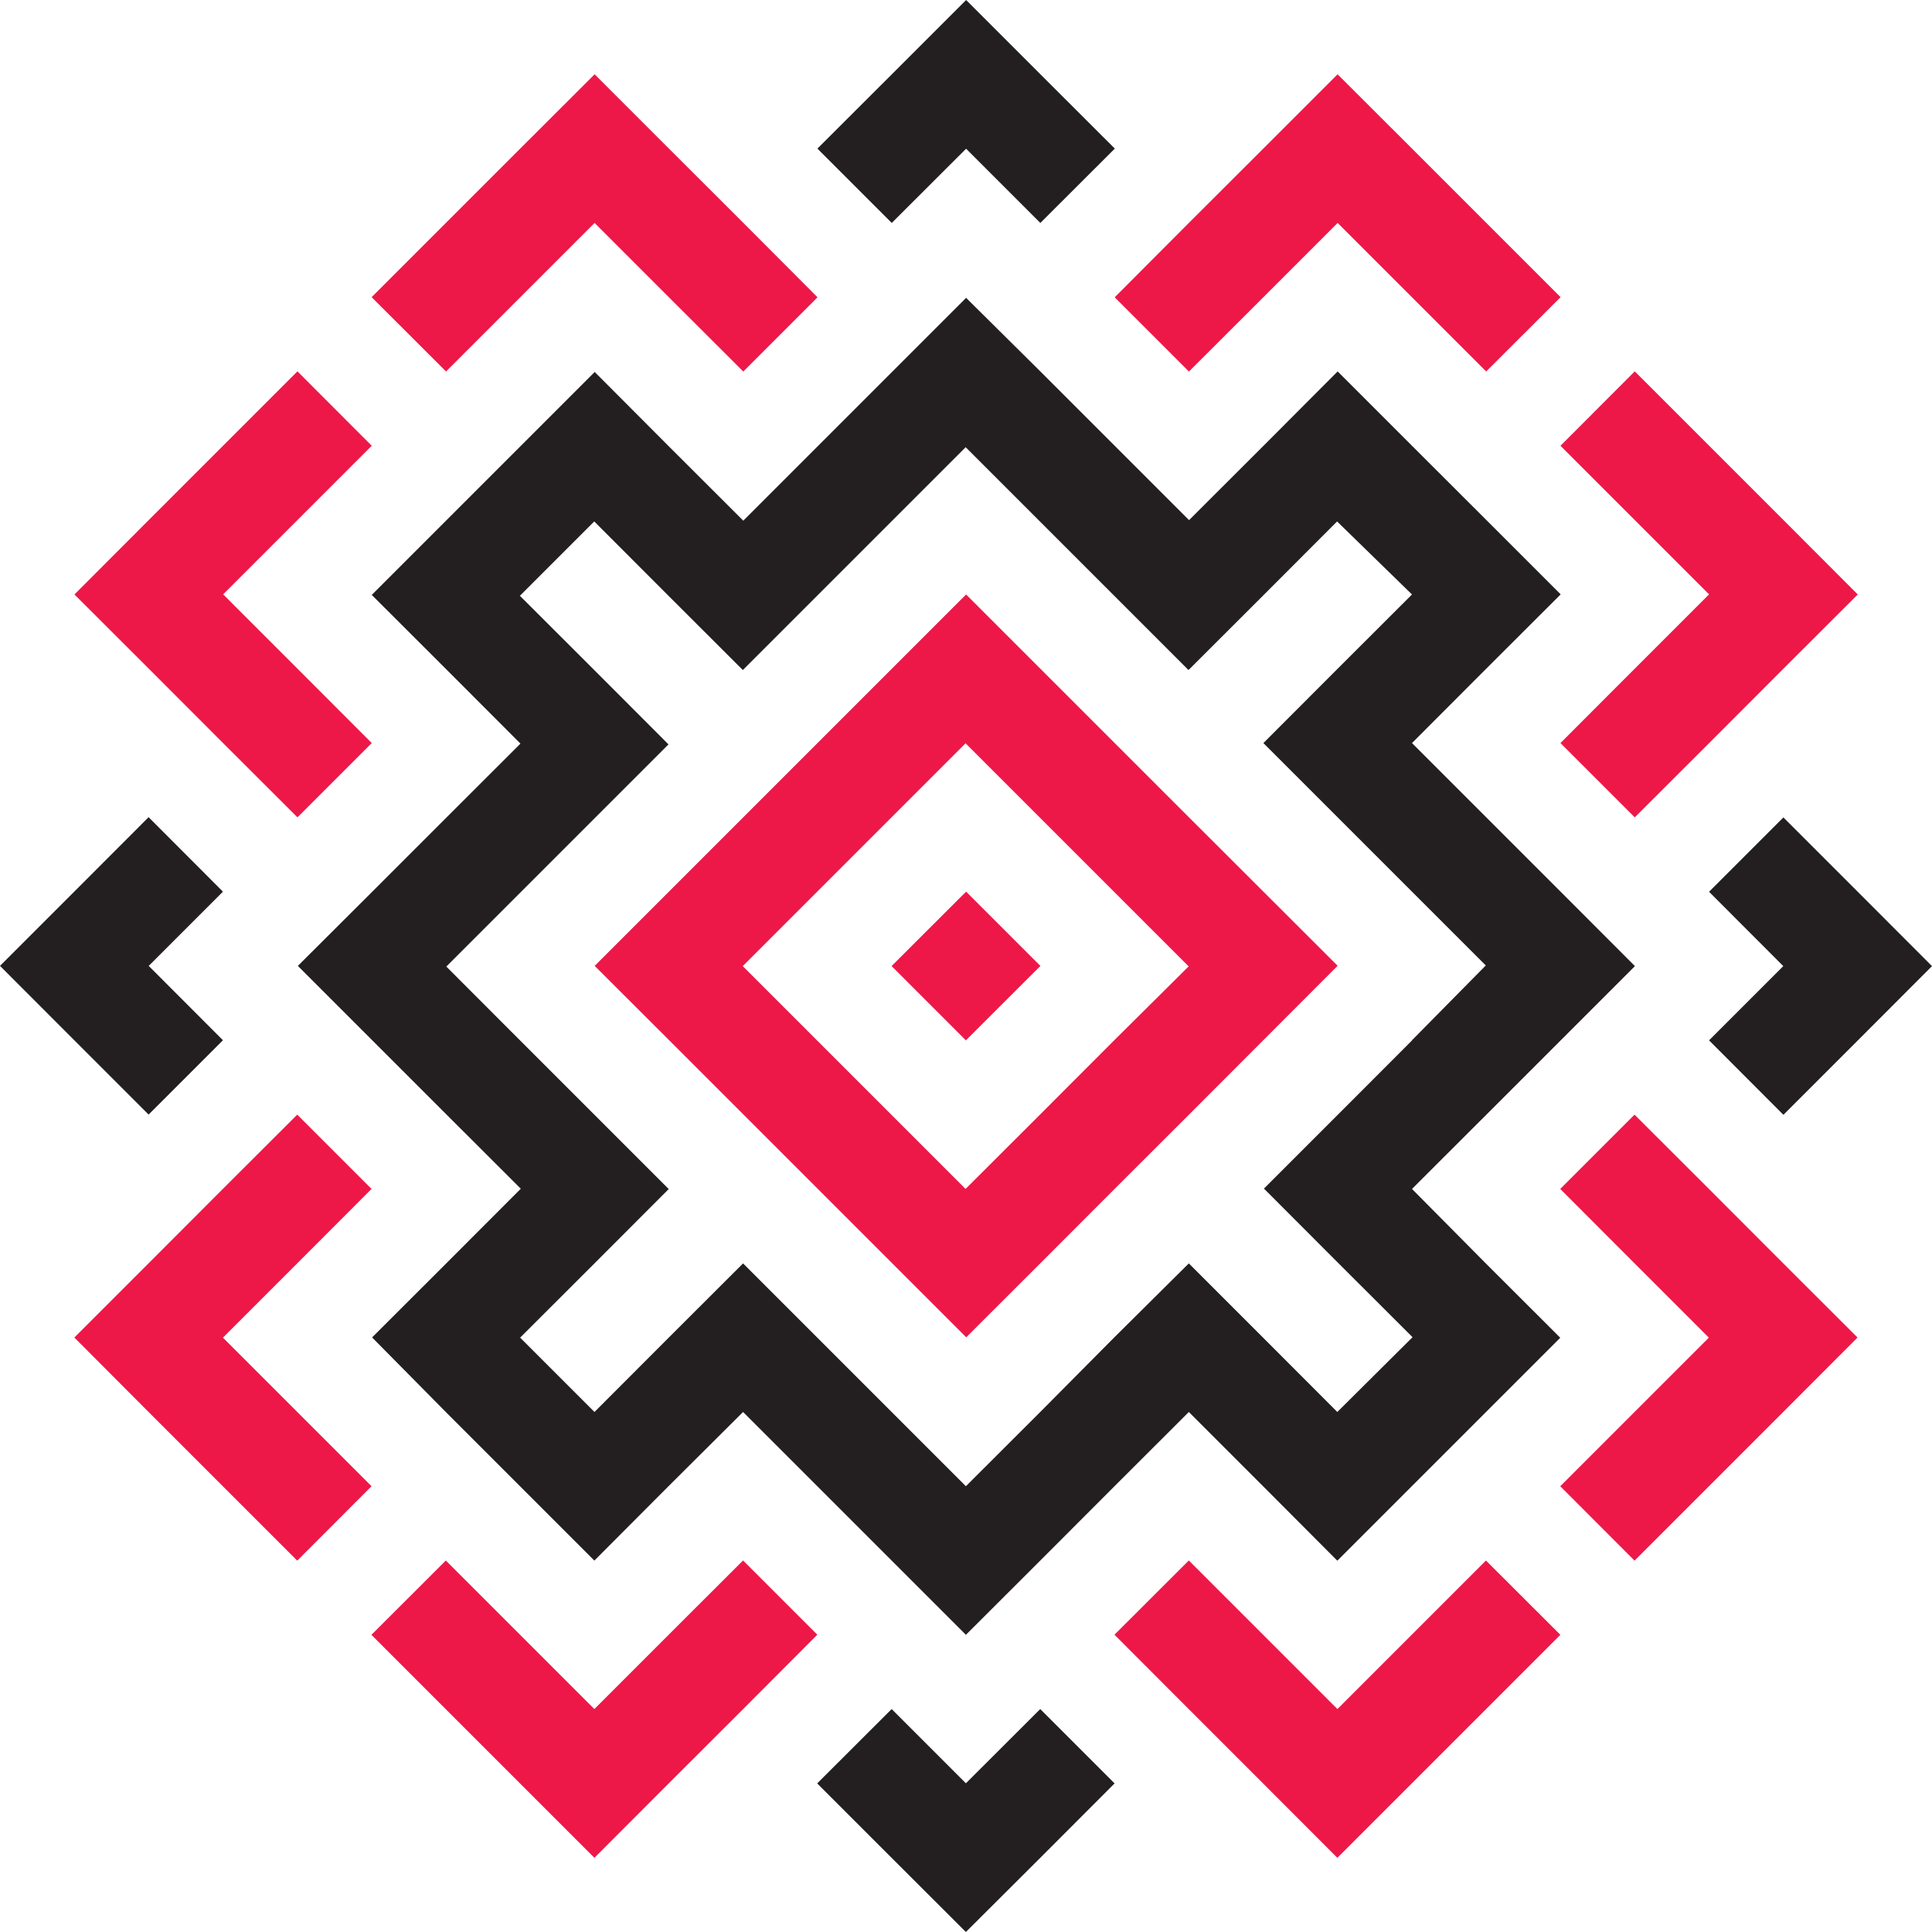
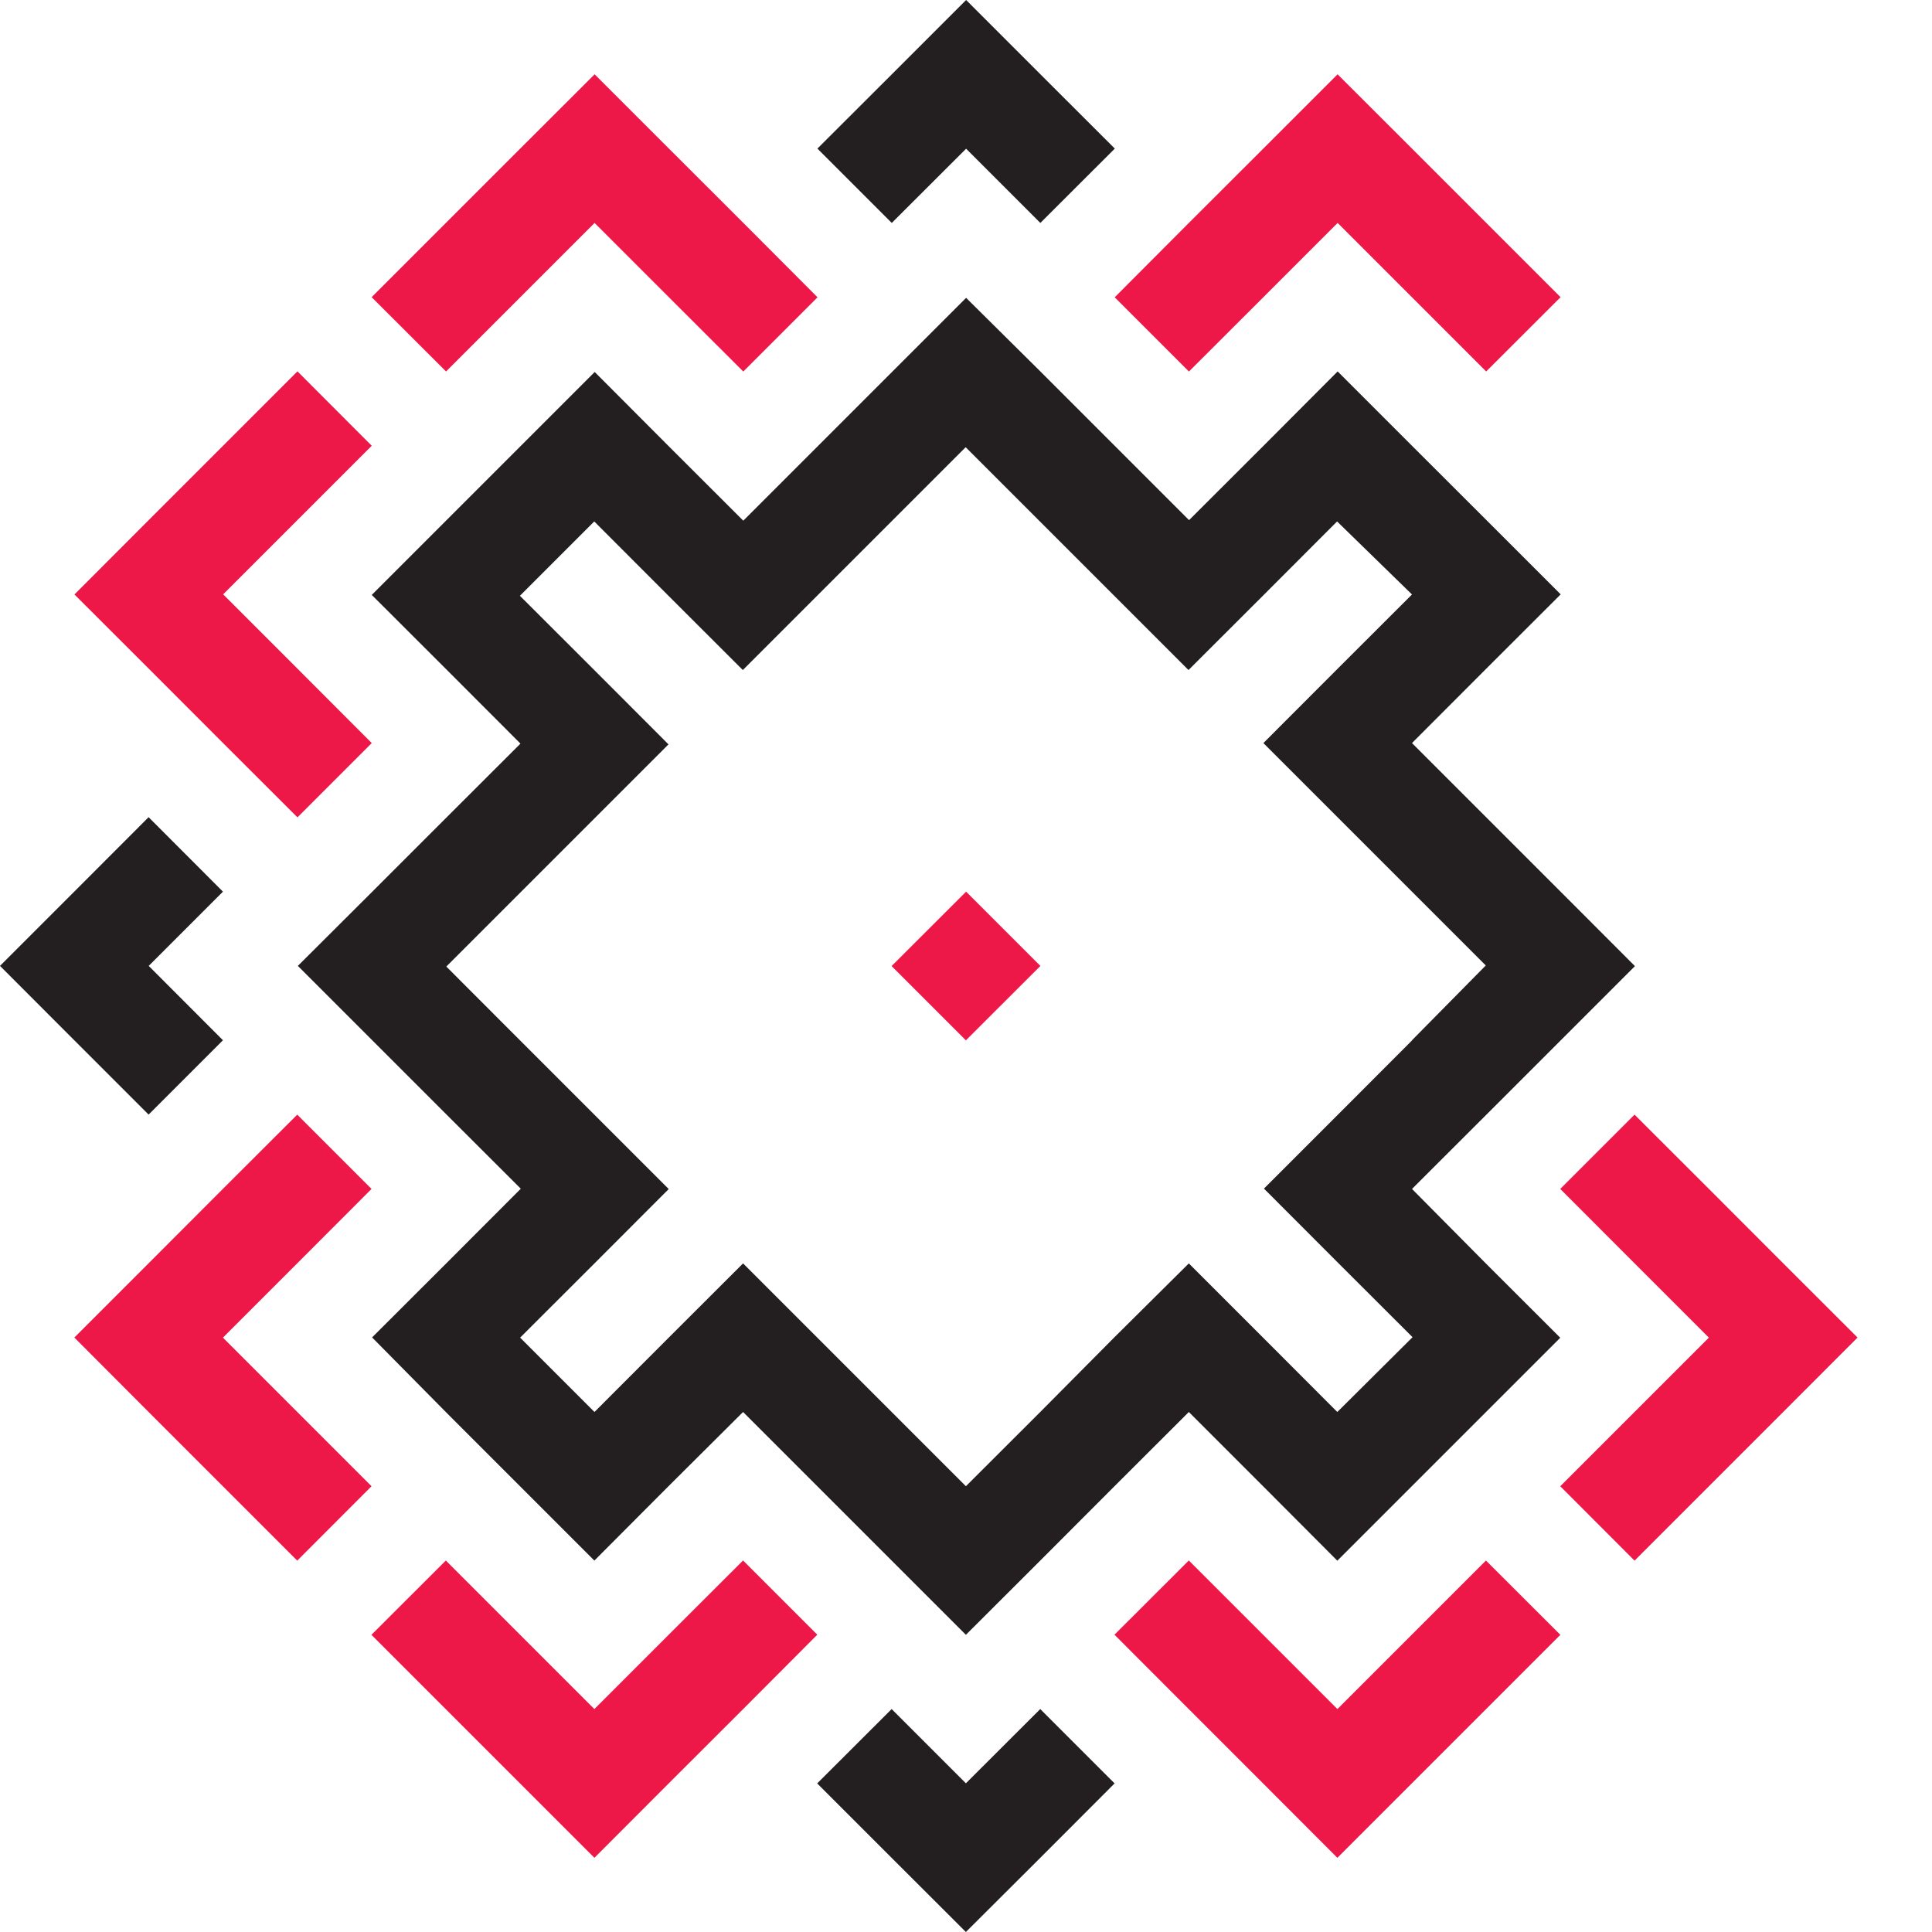
<svg xmlns="http://www.w3.org/2000/svg" viewBox="0 0 175.14 175.14">
  <path d="m87.58 13.48 6.73 6.73 6.75-6.74-6.74-6.73-6.7-6.7-.04-.04-.04.04-6.7 6.7-6.74 6.73 6.74 6.74z" fill="#231f20" />
  <g fill="#ed1848">
    <path d="m20.22 67.36 6.74 6.73h.01l6.73-6.73-6.73-6.74h-.01v-.01l-6.73-6.73 6.74-6.74 6.73-6.73-6.73-6.74-.01.01v-.01l-6.74 6.74-6.73 6.73-6.74 6.75 6.74 6.73z" />
    <path d="m40.43 33.67h.01l6.73-6.73 6.73-6.73 6.73 6.73 6.75 6.74 6.73-6.73-6.73-6.75-6.74-6.73-6.73-6.73h-.01l-6.74 6.73-6.73 6.73-6.74 6.74z" />
    <path d="m87.58 80.83-6.74 6.73-.01.02 6.73 6.73 6.74-6.73.01-.02z" />
-     <path d="m148.19 47.14 6.74 6.74-6.73 6.73v.01h-.01l-6.73 6.74 6.73 6.73h.01l6.74-6.73 6.73-6.74 6.74-6.73-6.74-6.75-6.73-6.73-6.74-6.74v.01l-.01-.01-6.73 6.74z" />
    <path d="m107.78 33.68 6.75-6.74 6.73-6.73 6.73 6.73 6.73 6.73h.01l6.74-6.73-6.74-6.74-6.73-6.73-6.74-6.73h-.01l-6.73 6.73-6.74 6.73-6.73 6.75z" />
  </g>
  <path d="m141.47 80.83-6.74-6.74-6.73-6.73 6.73-6.74 6.75-6.74-6.74-6.74-6.74-6.73-6.74-6.74-6.73 6.75-6.74 6.73-6.73-6.73-6.74-6.74-6.74-6.68-6.73 6.73-6.74 6.74-6.73 6.73-6.74-6.73-6.73-6.75-6.74 6.74-6.73 6.73-6.74 6.74 6.75 6.74 6.73 6.74-6.74 6.73-6.74 6.74-6.7 6.68 6.73 6.73 6.74 6.74 6.74 6.73-6.73 6.74-6.75 6.74 6.68 6.76 6.73 6.73 6.74 6.74 6.73-6.75 6.75-6.72 6.73 6.73 6.74 6.74 6.73 6.73 6.74-6.73 6.73-6.74 6.74-6.73 6.73 6.73 6.73 6.75 6.74-6.74 6.73-6.73 6.74-6.74-6.75-6.74-6.69-6.75 6.74-6.73 6.74-6.74 6.73-6.73zm-13.47 13.49-6.69 6.7-6.73 6.73 6.73 6.74 6.74 6.73-6.82 6.78-6.73-6.74-6.73-6.73-6.77 6.72-6.7 6.75-6.74 6.73-6.73-6.73-6.74-6.74-6.73-6.73-6.74 6.73-6.73 6.74-6.74-6.74 6.74-6.73 6.73-6.74-6.73-6.73-6.7-6.7-6.73-6.74 6.71-6.71 6.7-6.7 6.73-6.73-6.73-6.74-6.74-6.73 6.74-6.74 6.73 6.74 6.74 6.73 6.73-6.73 6.74-6.74 6.73-6.73 6.73 6.73 6.74 6.74 6.73 6.73 6.74-6.73 6.73-6.74 6.79 6.62-6.74 6.73-6.73 6.74 6.73 6.73 6.7 6.7 6.73 6.73-6.69 6.78z" fill="#231f20" />
-   <path d="m107.78 74.09-6.73-6.73-6.74-6.74-6.73-6.73-6.73 6.73-6.74 6.74-6.73 6.73-6.74 6.74-6.73 6.73 6.74 6.73 6.74 6.74 6.73 6.73 6.74 6.74 6.73 6.73 6.74-6.73 6.73-6.74 6.74-6.73 6.73-6.74 6.73-6.74-6.74-6.73zm0 13.49-6.78 6.73-6.73 6.74-6.74 6.73-6.73-6.73-6.74-6.74-6.73-6.73 6.73-6.73 6.74-6.74 6.73-6.73 6.73 6.73 6.74 6.74 6.73 6.73z" fill="#ed1848" />
  <path d="m87.56 161.66-6.73-6.73-6.75 6.74 6.74 6.74 6.7 6.69.04.04.04-.04 6.71-6.69 6.73-6.74-6.74-6.74z" fill="#231f20" />
-   <path d="m161.66 87.58-6.73 6.73 6.74 6.75 6.74-6.74 6.69-6.7.04-.04-.04-.04-6.69-6.7-6.74-6.74-6.74 6.74z" fill="#231f20" />
  <path d="m13.48 87.56 6.73-6.73-6.74-6.75-6.73 6.74-6.7 6.7-.04.04.04.04 6.7 6.71 6.73 6.73 6.74-6.74z" fill="#231f20" />
  <path d="m26.95 128-6.74-6.74 6.73-6.73v-.01h.01l6.73-6.74-6.73-6.73h-.01l-6.74 6.73-6.73 6.74-6.73 6.73 6.73 6.75 6.73 6.73 6.74 6.74v-.01l.01.01 6.73-6.74z" fill="#ed1848" />
  <path d="m67.36 141.46-6.75 6.74-6.73 6.73-6.73-6.73-6.73-6.73h-.01l-6.74 6.73 6.74 6.74 6.73 6.73 6.74 6.74v-.01l.01.01 6.73-6.74 6.74-6.73 6.73-6.75z" fill="#ed1848" />
  <path d="m154.92 107.78-6.74-6.73h-.01l-6.73 6.73 6.73 6.74h.01v.01l6.73 6.73-6.74 6.74-6.73 6.73 6.73 6.74.01-.01v.01l6.74-6.74 6.73-6.73 6.74-6.75-6.74-6.73z" fill="#ed1848" />
  <path d="m134.71 141.47h-.01l-6.73 6.73-6.73 6.73-6.73-6.73-6.74-6.74-6.74 6.73 6.74 6.75 6.73 6.73 6.73 6.74.01-.01v.01l6.74-6.74 6.73-6.73 6.74-6.74z" fill="#ed1848" />
</svg>